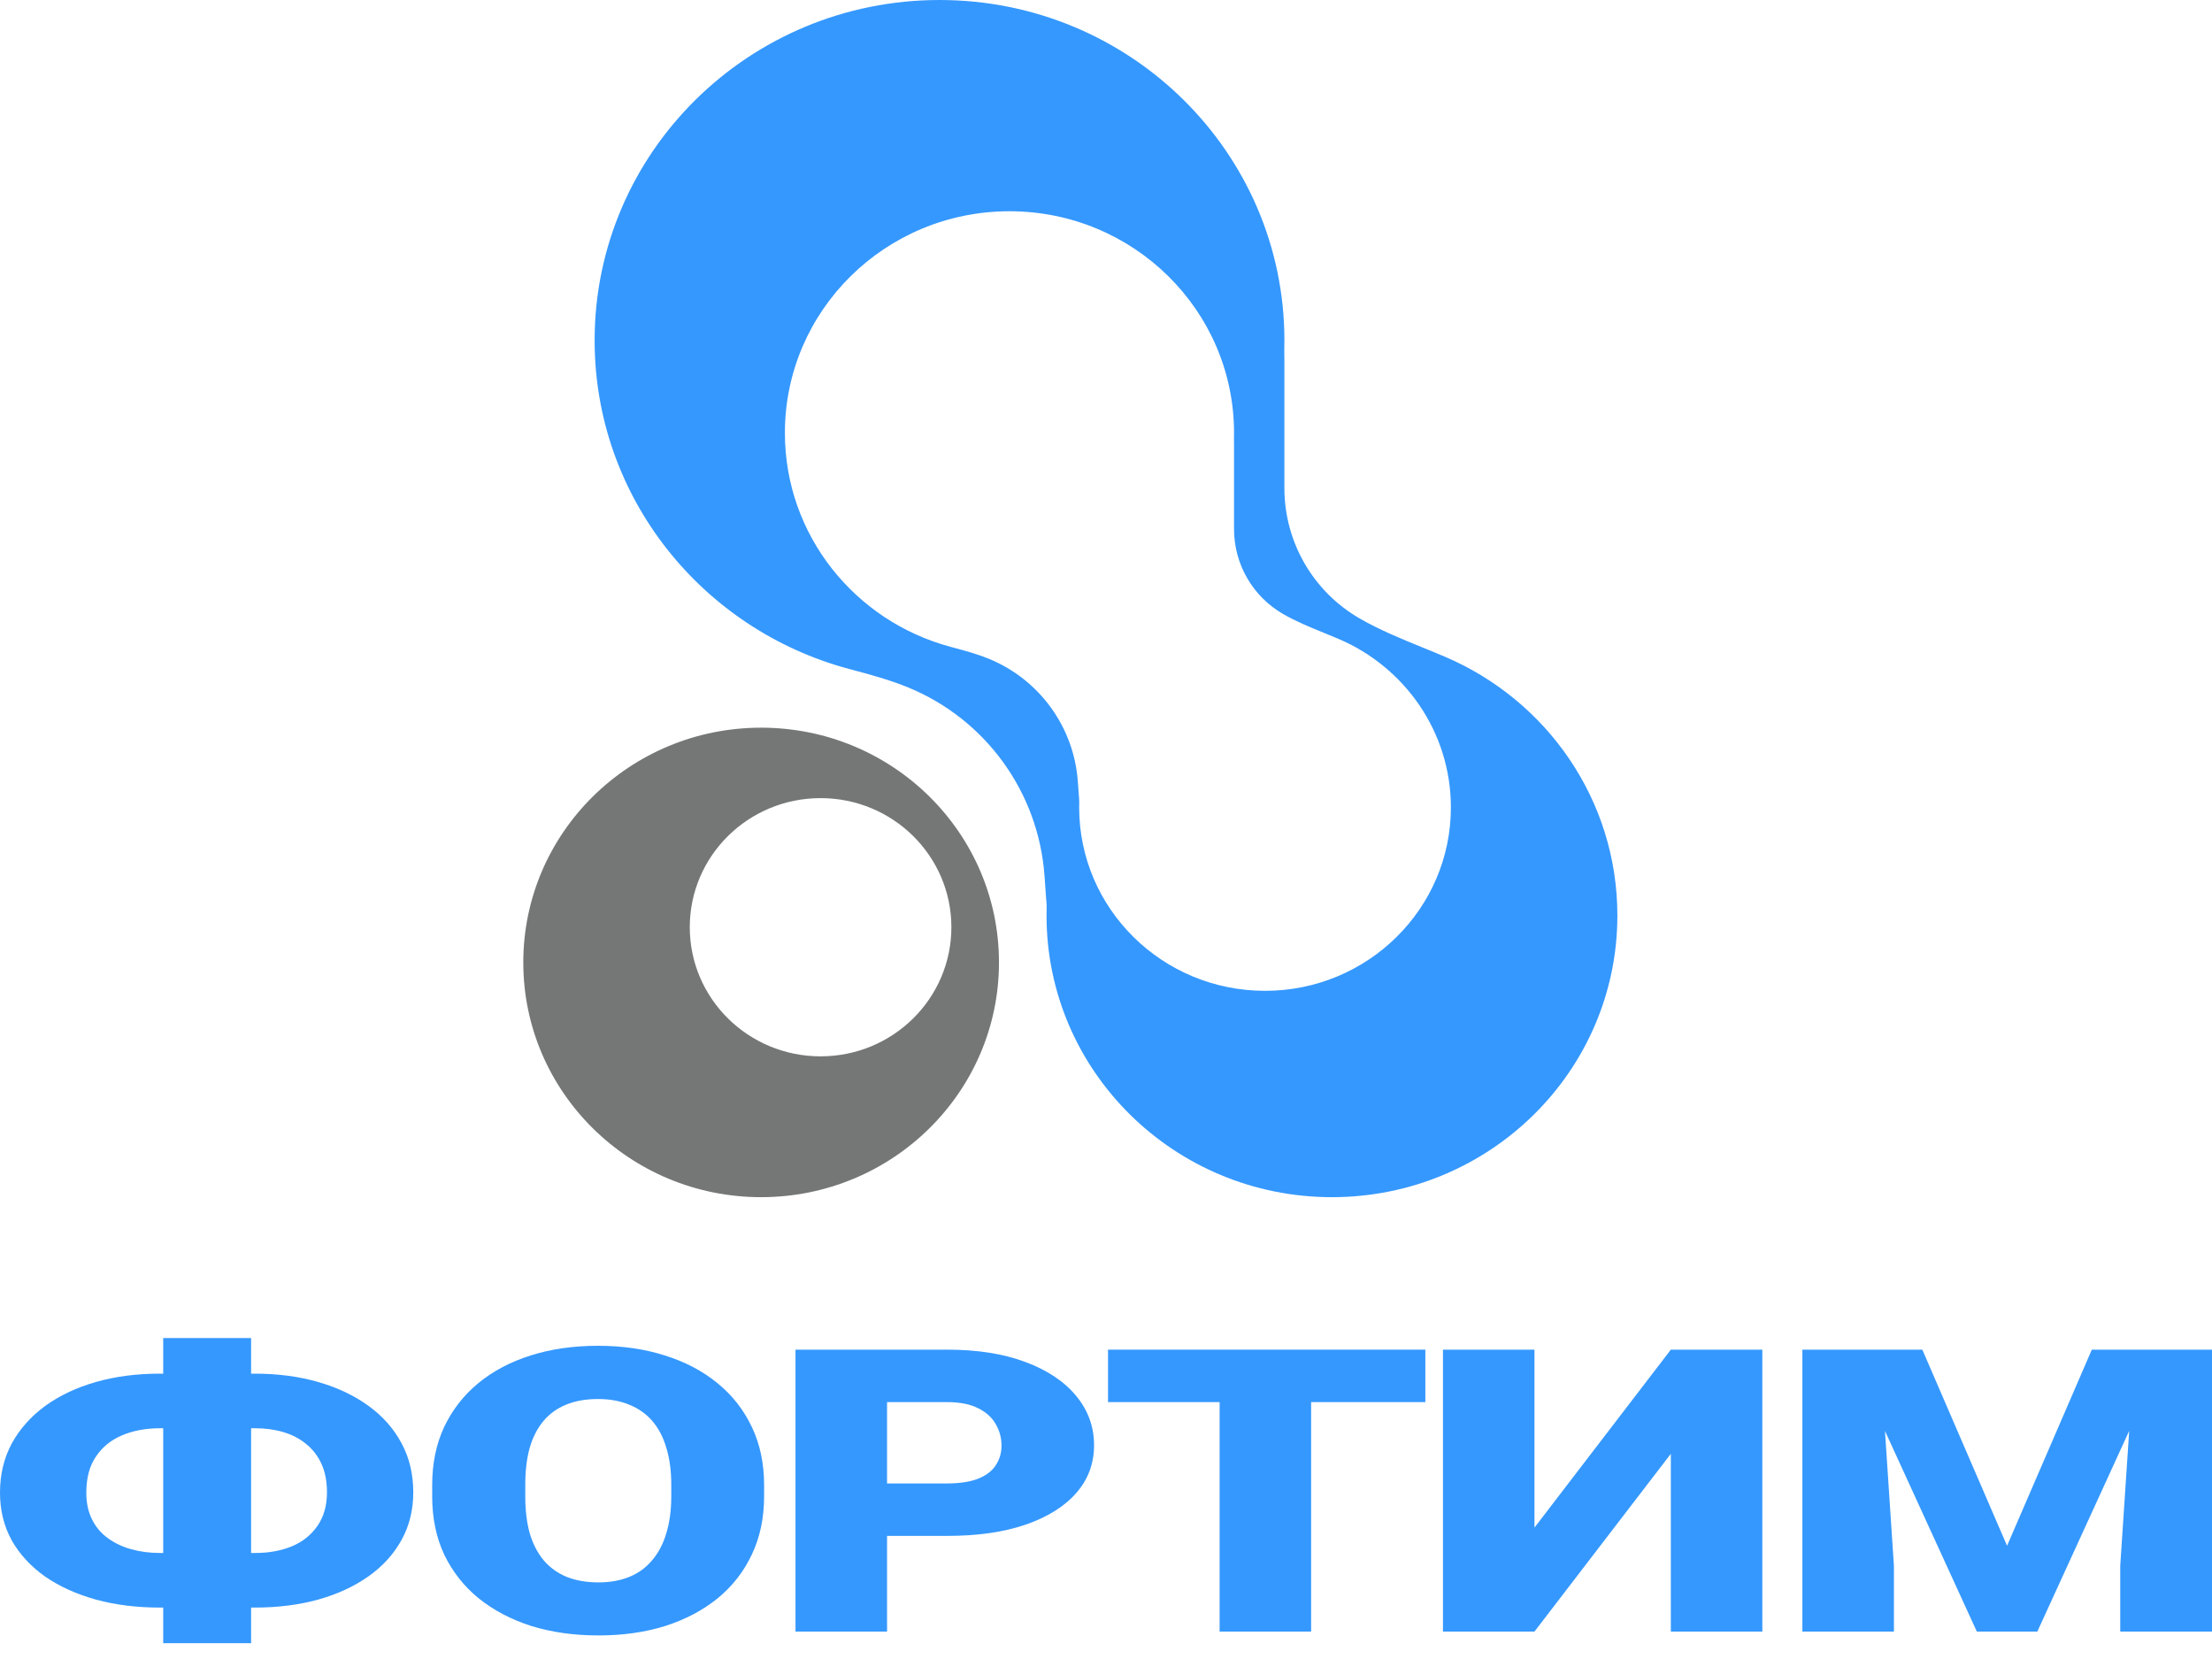
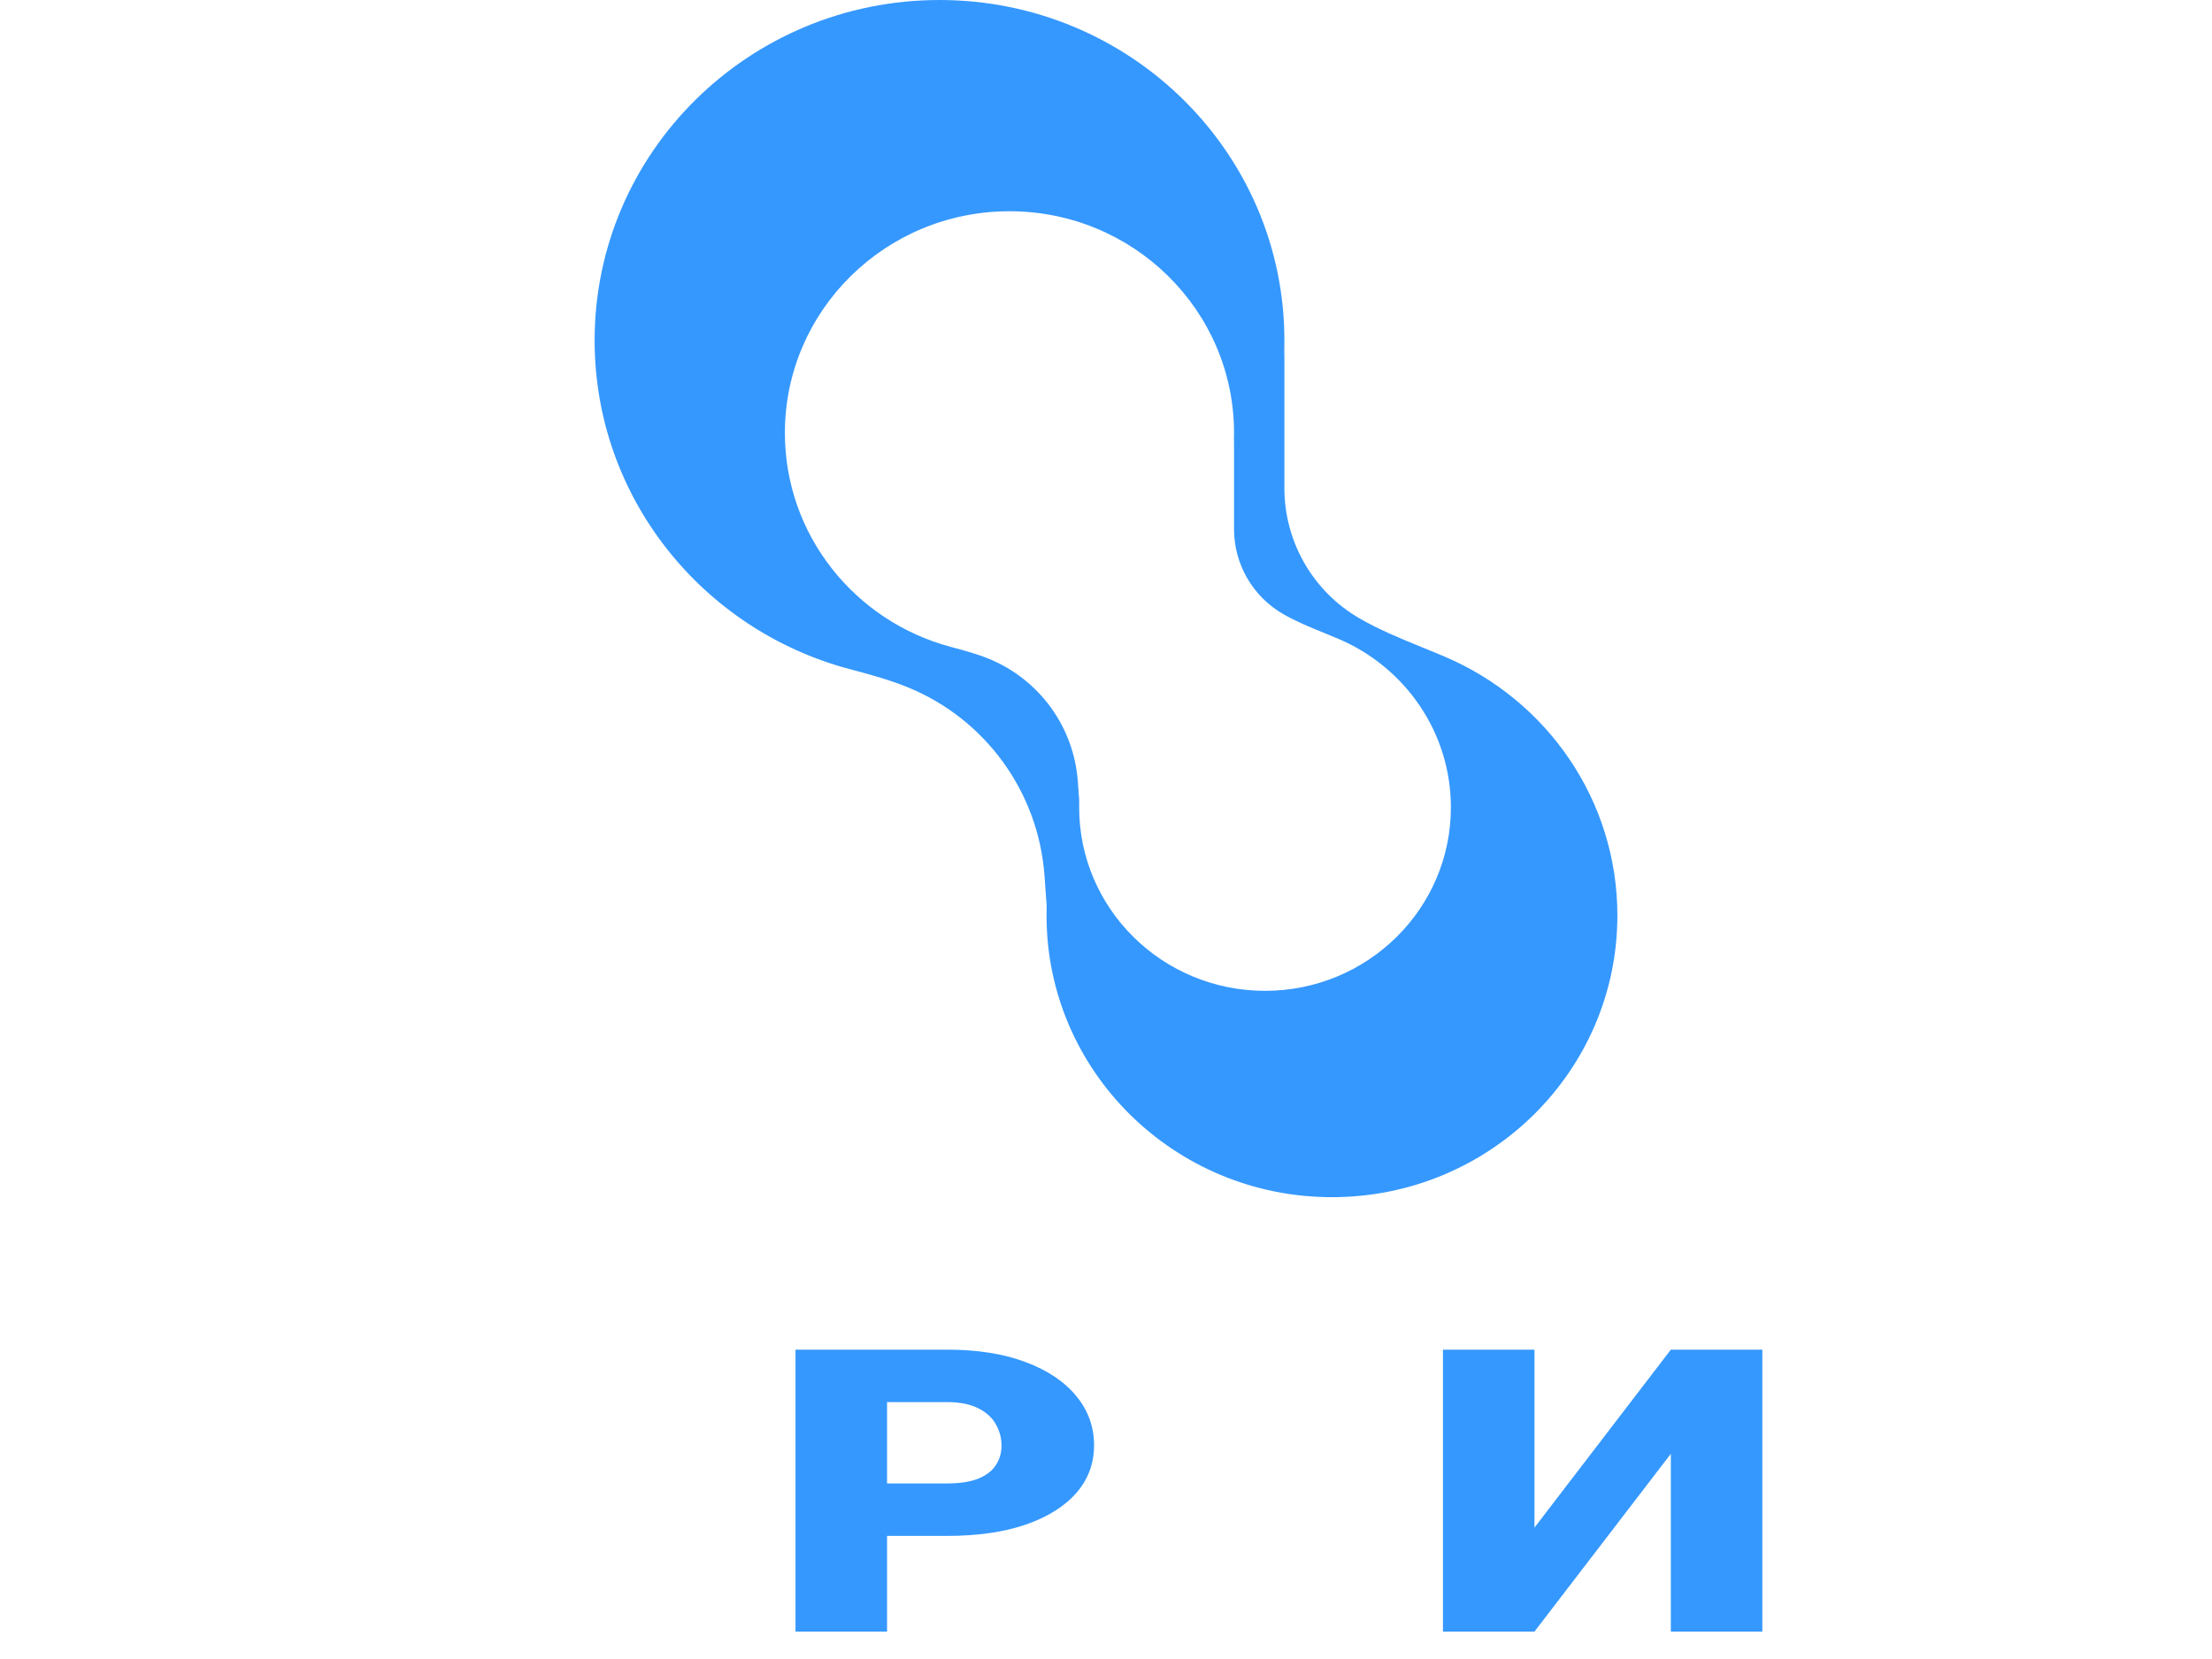
<svg xmlns="http://www.w3.org/2000/svg" width="60" height="45" viewBox="0 0 60 45" fill="none">
-   <path d="M4.335 37.26H6.91C7.532 37.26 8.105 37.335 8.628 37.486C9.152 37.636 9.607 37.852 9.993 38.132C10.38 38.412 10.679 38.75 10.891 39.146C11.104 39.541 11.21 39.986 11.21 40.48C11.21 40.956 11.104 41.387 10.891 41.772C10.679 42.157 10.38 42.486 9.993 42.759C9.607 43.032 9.152 43.242 8.628 43.389C8.105 43.533 7.532 43.605 6.91 43.605H4.335C3.708 43.605 3.131 43.533 2.603 43.389C2.075 43.242 1.615 43.034 1.224 42.764C0.837 42.491 0.535 42.164 0.318 41.782C0.106 41.397 0 40.967 0 40.49C0 39.996 0.106 39.552 0.318 39.156C0.535 38.761 0.837 38.421 1.224 38.137C1.615 37.854 2.075 37.636 2.603 37.486C3.131 37.335 3.708 37.26 4.335 37.26ZM4.335 38.741C3.958 38.741 3.619 38.804 3.317 38.93C3.015 39.056 2.777 39.249 2.603 39.508C2.428 39.764 2.341 40.091 2.341 40.49C2.341 40.767 2.393 41.008 2.497 41.215C2.6 41.422 2.744 41.592 2.928 41.724C3.112 41.858 3.324 41.957 3.564 42.024C3.805 42.09 4.062 42.124 4.335 42.124H6.924C7.292 42.124 7.622 42.064 7.914 41.945C8.206 41.823 8.437 41.639 8.607 41.394C8.781 41.148 8.869 40.844 8.869 40.48C8.869 40.182 8.819 39.925 8.72 39.708C8.621 39.491 8.482 39.31 8.303 39.167C8.128 39.023 7.923 38.916 7.688 38.846C7.452 38.776 7.197 38.741 6.924 38.741H4.335ZM6.811 36.294V44.571H4.427V36.294H6.811Z" fill="#3598FE" />
-   <path d="M20.726 40.28V40.59C20.726 41.175 20.615 41.7 20.393 42.166C20.177 42.628 19.868 43.024 19.467 43.353C19.066 43.678 18.592 43.929 18.045 44.104C17.498 44.275 16.895 44.361 16.235 44.361C15.57 44.361 14.962 44.275 14.41 44.104C13.863 43.929 13.387 43.678 12.982 43.353C12.581 43.024 12.27 42.628 12.048 42.166C11.831 41.7 11.723 41.175 11.723 40.59V40.28C11.723 39.695 11.831 39.17 12.048 38.705C12.27 38.239 12.579 37.843 12.975 37.517C13.375 37.188 13.849 36.938 14.396 36.766C14.948 36.591 15.556 36.504 16.221 36.504C16.881 36.504 17.484 36.591 18.031 36.766C18.583 36.938 19.059 37.188 19.46 37.517C19.861 37.843 20.172 38.239 20.393 38.705C20.615 39.17 20.726 39.695 20.726 40.28ZM18.208 40.59V40.27C18.208 39.892 18.163 39.559 18.074 39.272C17.989 38.981 17.861 38.738 17.692 38.542C17.522 38.346 17.312 38.199 17.062 38.1C16.817 37.999 16.537 37.948 16.221 37.948C15.891 37.948 15.603 37.999 15.358 38.1C15.113 38.199 14.908 38.346 14.743 38.542C14.578 38.738 14.453 38.981 14.368 39.272C14.288 39.559 14.248 39.892 14.248 40.27V40.59C14.248 40.965 14.288 41.297 14.368 41.588C14.453 41.875 14.578 42.118 14.743 42.318C14.912 42.518 15.12 42.668 15.365 42.77C15.615 42.871 15.905 42.922 16.235 42.922C16.551 42.922 16.831 42.871 17.076 42.77C17.322 42.668 17.527 42.518 17.692 42.318C17.861 42.118 17.989 41.875 18.074 41.588C18.163 41.297 18.208 40.965 18.208 40.59Z" fill="#3598FE" />
  <path d="M25.688 41.661H23.127V40.238H25.688C26.036 40.238 26.319 40.194 26.536 40.107C26.753 40.019 26.911 39.898 27.01 39.744C27.114 39.587 27.166 39.41 27.166 39.214C27.166 39.004 27.114 38.809 27.01 38.631C26.911 38.452 26.753 38.309 26.536 38.2C26.319 38.088 26.036 38.032 25.688 38.032H24.061V44.256H21.578V36.609H25.688C26.513 36.609 27.222 36.721 27.816 36.945C28.415 37.169 28.875 37.477 29.195 37.869C29.516 38.258 29.676 38.703 29.676 39.203C29.676 39.697 29.516 40.128 29.195 40.495C28.875 40.863 28.415 41.15 27.816 41.357C27.222 41.56 26.513 41.661 25.688 41.661Z" fill="#3598FE" />
-   <path d="M35.564 36.609V44.256H33.082V36.609H35.564ZM38.662 36.609V38.032H30.055V36.609H38.662Z" fill="#3598FE" />
  <path d="M41.622 41.436L45.321 36.609H47.803V44.256H45.321V39.434L41.622 44.256H39.14V36.609H41.622V41.436Z" fill="#3598FE" />
-   <path d="M50.12 36.609H52.143L54.441 41.929L56.74 36.609H58.762L55.262 44.256H53.621L50.12 36.609ZM48.889 36.609H50.983L51.372 42.47V44.256H48.889V36.609ZM57.9 36.609H60V44.256H57.511V42.47L57.9 36.609Z" fill="#3598FE" />
-   <path fill-rule="evenodd" clip-rule="evenodd" d="M20.645 32.473C24.208 32.473 27.097 29.622 27.097 26.106C27.097 22.589 24.208 19.738 20.645 19.738C17.082 19.738 14.194 22.589 14.194 26.106C14.194 29.622 17.082 32.473 20.645 32.473ZM22.258 28.653C24.218 28.653 25.806 27.085 25.806 25.151C25.806 23.217 24.218 21.649 22.258 21.649C20.298 21.649 18.71 23.217 18.71 25.151C18.71 27.085 20.298 28.653 22.258 28.653Z" fill="#757777" />
  <path fill-rule="evenodd" clip-rule="evenodd" d="M34.837 9.64C34.838 9.678 34.839 9.717 34.839 9.755V13.241C34.839 14.701 35.618 16.049 36.883 16.777C37.427 17.09 38.009 17.327 38.592 17.565C38.795 17.647 38.998 17.73 39.199 17.816C41.948 18.989 43.871 21.689 43.871 24.833C43.871 29.052 40.405 32.473 36.129 32.473C31.853 32.473 28.387 29.052 28.387 24.833C28.387 24.761 28.388 24.69 28.39 24.619C28.392 24.563 28.387 24.507 28.383 24.452C28.382 24.437 28.381 24.423 28.379 24.409L28.332 23.753C28.168 21.489 26.737 19.511 24.637 18.648C24.129 18.439 23.597 18.296 23.066 18.154L23.027 18.144C19.052 17.079 16.129 13.493 16.129 9.233C16.129 4.134 20.317 0 25.484 0C30.65 0 34.839 4.134 34.839 9.233C34.839 9.314 34.838 9.395 34.836 9.475C34.834 9.53 34.836 9.585 34.837 9.64ZM33.472 12.008C33.473 12.033 33.473 12.058 33.473 12.083V14.353C33.473 15.303 33.981 16.181 34.804 16.655C35.159 16.859 35.538 17.014 35.917 17.168C36.049 17.222 36.181 17.276 36.312 17.332C38.102 18.095 39.355 19.854 39.355 21.901C39.355 24.648 37.098 26.876 34.314 26.876C31.529 26.876 29.272 24.648 29.272 21.901C29.272 21.854 29.273 21.808 29.274 21.761C29.275 21.725 29.272 21.689 29.27 21.652C29.269 21.643 29.268 21.634 29.267 21.624L29.236 21.198C29.13 19.723 28.198 18.436 26.831 17.873C26.5 17.737 26.153 17.644 25.808 17.552L25.781 17.544C23.193 16.851 21.29 14.516 21.29 11.742C21.29 8.422 24.018 5.73 27.382 5.73C30.746 5.73 33.473 8.422 33.473 11.742C33.473 11.795 33.473 11.848 33.471 11.9C33.47 11.936 33.471 11.972 33.472 12.008Z" fill="#3598FE" />
</svg>